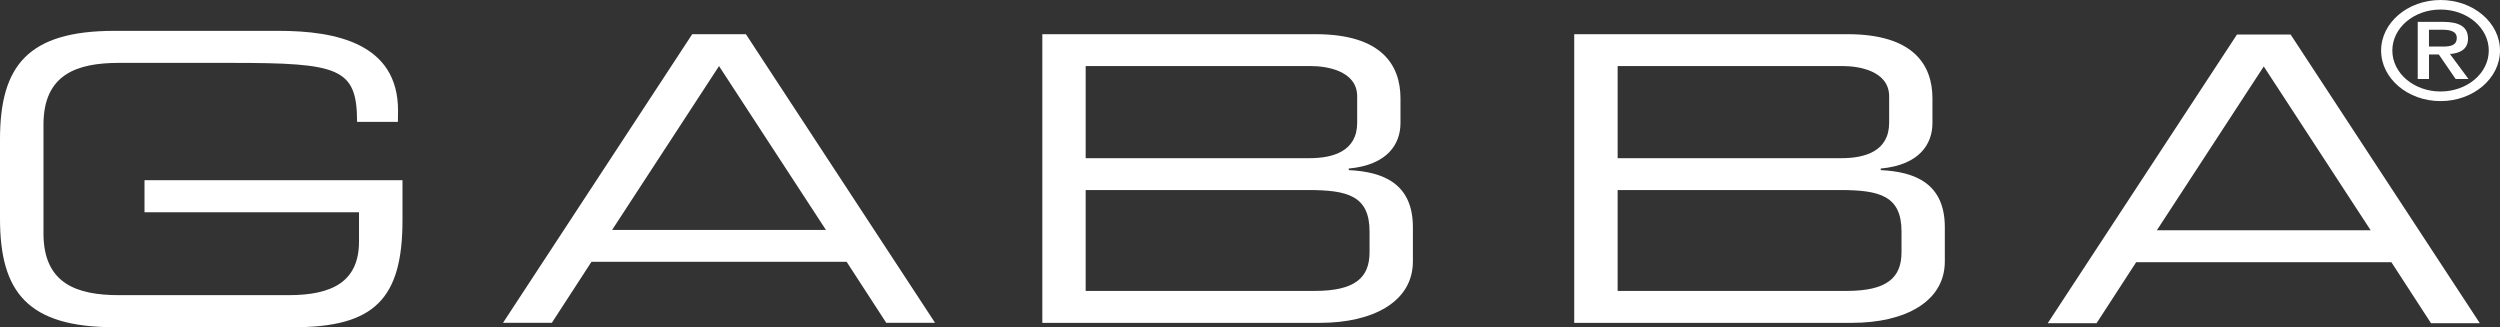
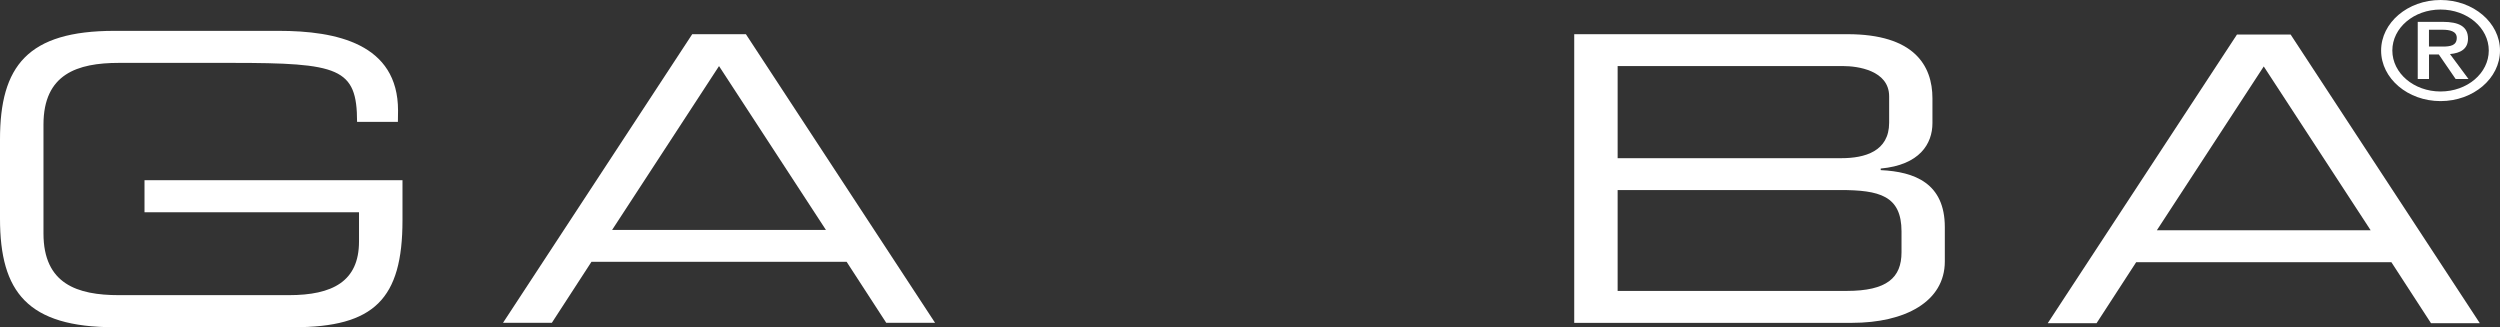
<svg xmlns="http://www.w3.org/2000/svg" id="Ebene_2" data-name="Ebene 2" viewBox="0 0 696.85 91.21">
  <rect x="0" y="0" width="696.85" height="91.21" fill="#333333" stroke="none" />
  <defs>
    <style>
      .cls-1 {
        fill: #fff;
        fill-rule: evenodd;
      }
    </style>
  </defs>
  <g id="Ebene_1-2" data-name="Ebene 1">
    <g>
      <path class="cls-1" d="M112.19,61.4c0,21.99-7.92,29.81-30.3,29.81H31.91C7.67,91.21,0,81.38,0,60.95v-22.1C0,18.42,7.67,8.6,31.91,8.6h45.77c16.08,0,33.27,3.57,33.27,22.21l-.04,3.16h-11.38c0-15.07-5.03-16.44-34.96-16.44h-31.42c-11.62,0-21.03,3.12-21.03,17.19v30.36c0,14.06,9.4,17.19,21.03,17.19h47.38c12.12,0,19.54-3.8,19.54-14.96v-8.15h-59.79v-8.93h71.91v11.16Z" />
      <path class="cls-1" d="M192.95,9.53h14.96l52.73,80.45h-13.61l-11.04-17h-71.13l-11.04,17h-13.61L192.95,9.53ZM200.42,18.42l-29.8,45.67h59.6l-29.8-45.67Z" />
      <path class="cls-1" d="M623.53,9.63h14.96l52.73,80.45h-13.61l-11.04-17h-71.13l-11.04,17h-13.61l52.74-80.45ZM631,18.52l-29.8,45.67h59.6l-29.8-45.67Z" />
-       <path class="cls-1" d="M290.54,9.53h76.17c18.49,0,23.66,8.67,23.66,17.89v6.89c0,5.78-3.57,11.67-14.42,12.67v.44c9.49.44,17.88,3.67,17.88,15.89v9.56c0,11.22-11.1,17.12-25.88,17.12h-77.41V9.53ZM381.75,64.53c0-10-6.17-11.56-17.13-11.56h-62v28.12h63.85c11.21,0,15.28-3.67,15.28-10.78v-5.78ZM378.3,26.86c0-7.33-9-8.44-12.7-8.44h-62.98v25.67h62.37c6.53,0,13.31-1.89,13.31-9.89v-7.34Z" />
      <path class="cls-1" d="M438.82,9.53h76.17c18.49,0,23.66,8.67,23.66,17.89v6.89c0,5.78-3.57,11.67-14.42,12.67v.44c9.49.44,17.87,3.67,17.87,15.89v9.56c0,11.22-11.1,17.12-25.89,17.12h-77.41V9.53ZM530.03,64.53c0-10-6.16-11.56-17.13-11.56h-62v28.12h63.85c11.21,0,15.28-3.67,15.28-10.78v-5.78ZM526.58,26.86c0-7.33-9-8.44-12.7-8.44h-62.98v25.67h62.37c6.53,0,13.31-1.89,13.31-9.89v-7.34Z" />
      <path class="cls-1" d="M680.28,0c9.14,0,16.57,6.32,16.57,14.09s-7.44,14.09-16.57,14.09-16.57-6.32-16.57-14.09,7.44-14.09,16.57-14.09M680.28,25.5c7.44,0,13.44-5.1,13.44-11.42s-6-11.42-13.44-11.42-13.44,5.1-13.44,11.42,6.01,11.42,13.44,11.42M673.92,6.09h6.94c4.61,0,7.07,1.33,7.07,4.68,0,2.89-2.1,4.04-5.02,4.3l5.16,6.96h-3.58l-4.7-6.85h-2.73v6.85h-3.14V6.09ZM680.82,12.98c2.19,0,3.98-.27,3.98-2.44,0-1.9-2.1-2.25-3.94-2.25h-3.81v4.69h3.77Z" />
    </g>
  </g>
</svg>